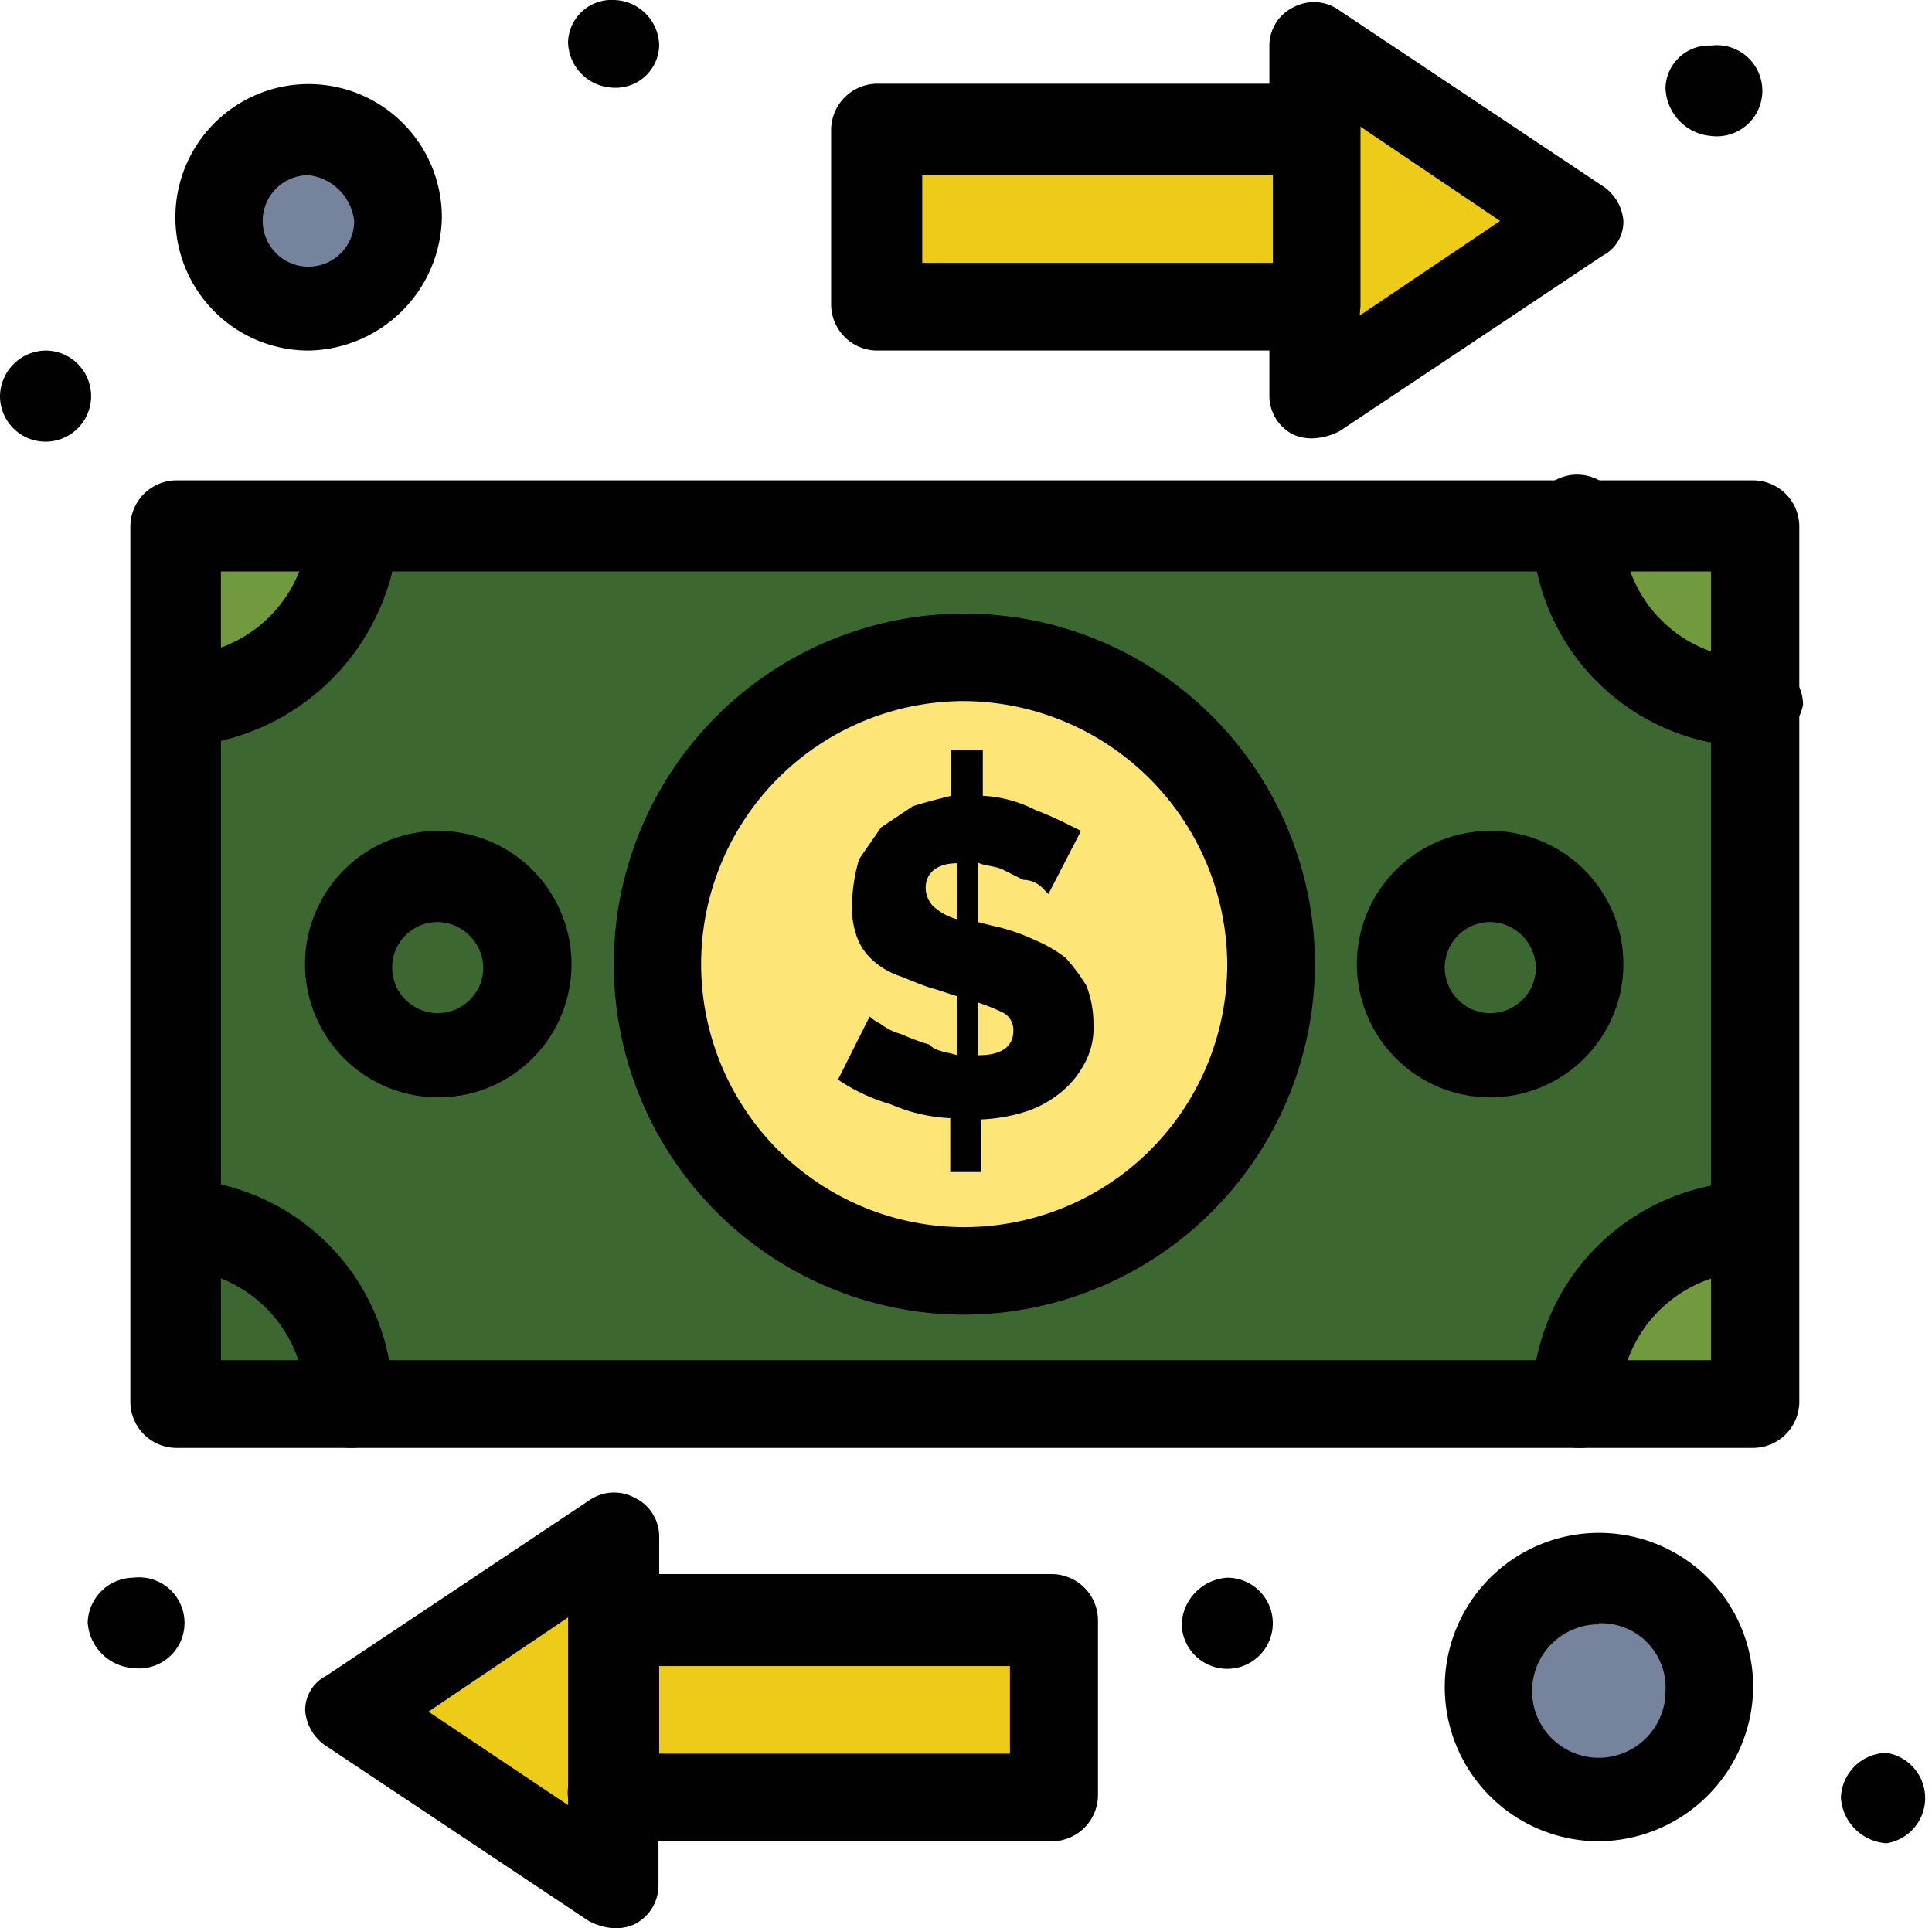
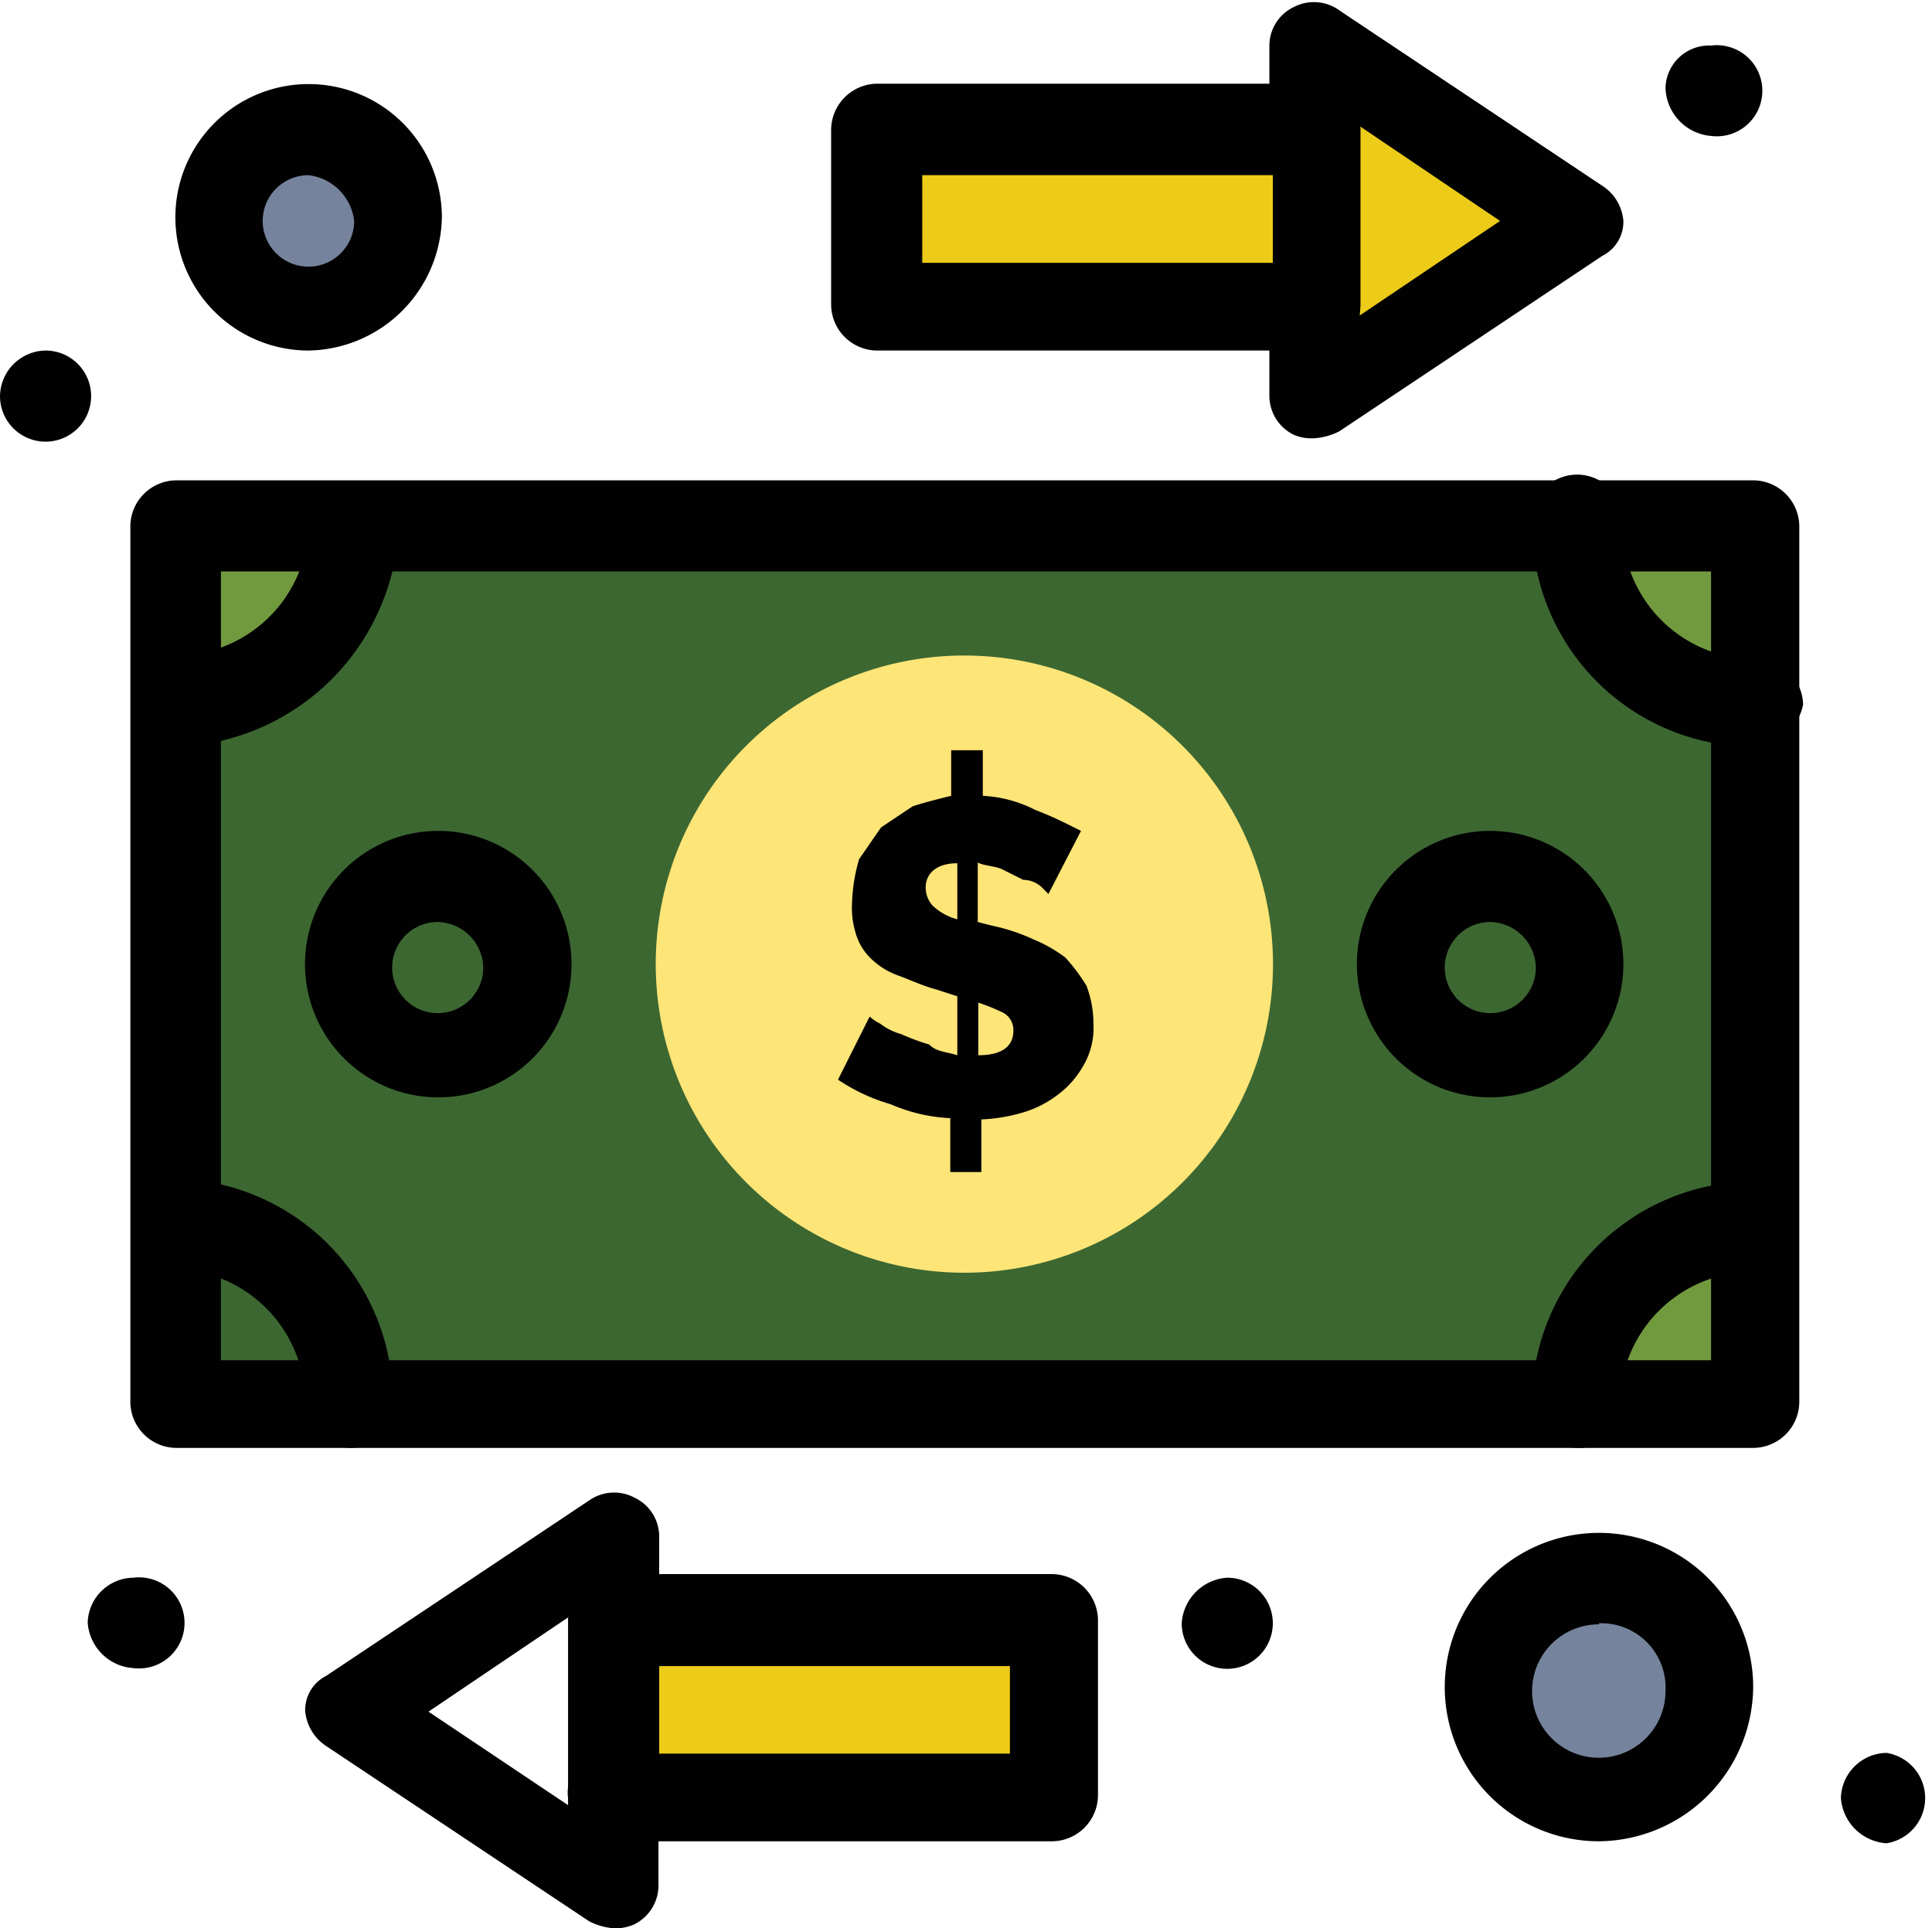
<svg xmlns="http://www.w3.org/2000/svg" id="Layer_13" data-name="Layer 13" viewBox="0 0 106.86 106.66">
  <defs>
    <style>.cls-1{fill:#3c6731;}.cls-2{fill:#75839c;}.cls-3{fill:#edcb19;}.cls-4{fill:#fee578;}.cls-5{fill:#719a3f;}.cls-6{fill:#010101;}</style>
  </defs>
  <g id="_579_flow_Business_flow_money" data-name="579, flow, Business, flow, money">
    <path class="cls-1" d="M96.54,37.24H28.67A9.6,9.6,0,0,1,19,46.93V76a9.61,9.61,0,0,1,9.7,9.7H96.54a9.61,9.61,0,0,1,9.7-9.7V46.93A9.6,9.6,0,0,1,96.54,37.24Z" transform="translate(-9.27 -8.15)" />
    <path class="cls-2" d="M26.34,15.52a4.85,4.85,0,1,1-4.85,4.85A4.8,4.8,0,0,1,26.34,15.52Z" transform="translate(-9.27 -8.15)" />
-     <path class="cls-2" d="M97.71,95.42a6,6,0,1,1-6,6A6,6,0,0,1,97.71,95.42Z" transform="translate(-9.27 -8.15)" />
+     <path class="cls-2" d="M97.71,95.42a6,6,0,1,1-6,6A6,6,0,0,1,97.71,95.42" transform="translate(-9.27 -8.15)" />
    <polygon class="cls-3" points="87.27 12.22 72.72 21.91 72.72 17.07 72.72 7.37 72.72 2.52 87.27 12.22" />
-     <polygon class="cls-3" points="33.94 99.49 33.94 104.34 19.39 94.64 33.94 84.94 33.94 89.79 33.94 99.49" />
    <rect class="cls-3" x="48.48" y="7.37" width="24.24" height="9.7" />
    <rect class="cls-3" x="33.94" y="89.79" width="24.24" height="9.7" />
    <path class="cls-4" d="M62.61,44.41A17.07,17.07,0,1,1,45.54,61.48,17.06,17.06,0,0,1,62.61,44.41Z" transform="translate(-9.27 -8.15)" />
    <path class="cls-1" d="M91.7,56.63a4.85,4.85,0,1,1-4.85,4.85A4.8,4.8,0,0,1,91.7,56.63Z" transform="translate(-9.27 -8.15)" />
    <path class="cls-1" d="M33.51,56.63a4.85,4.85,0,1,1-4.84,4.85A4.8,4.8,0,0,1,33.51,56.63Z" transform="translate(-9.27 -8.15)" />
    <path class="cls-5" d="M19,37.24h9.7A9.6,9.6,0,0,1,19,46.93Z" transform="translate(-9.27 -8.15)" />
    <path class="cls-1" d="M28.67,85.72H19V76A9.61,9.61,0,0,1,28.67,85.72Z" transform="translate(-9.27 -8.15)" />
    <path class="cls-5" d="M106.24,76v9.7h-9.7A9.61,9.61,0,0,1,106.24,76Z" transform="translate(-9.27 -8.15)" />
    <path class="cls-5" d="M106.24,37.24v9.69a9.6,9.6,0,0,1-9.7-9.69Z" transform="translate(-9.27 -8.15)" />
    <path class="cls-6" d="M113.61,105.11a2.53,2.53,0,0,1,0,5,2.71,2.71,0,0,1-2.52-2.52A2.57,2.57,0,0,1,113.61,105.11Z" transform="translate(-9.27 -8.15)" />
    <path class="cls-6" d="M103.91,10.67a2.52,2.52,0,1,1,0,5A2.75,2.75,0,0,1,101.39,13,2.41,2.41,0,0,1,103.91,10.67Z" transform="translate(-9.27 -8.15)" />
    <path class="cls-6" d="M77.15,95.42a2.52,2.52,0,1,1-2.52,2.52A2.7,2.7,0,0,1,77.15,95.42Z" transform="translate(-9.27 -8.15)" />
    <path class="cls-6" d="M63.38,63.61v2.91c1.16,0,1.94-.39,1.94-1.36a1.08,1.08,0,0,0-.58-1A11.07,11.07,0,0,0,63.38,63.61ZM62.22,59v-3.1c-1.17,0-1.75.58-1.75,1.35a1.49,1.49,0,0,0,.39,1A3.15,3.15,0,0,0,62.22,59Zm0,7.56v-3.3l-1.17-.38c-.77-.2-1.55-.58-2.13-.78a4.17,4.17,0,0,1-1.55-1,3.15,3.15,0,0,1-.78-1.36A4.89,4.89,0,0,1,56.4,58a9.47,9.47,0,0,1,.39-2.33L58,53.92l1.75-1.17c.58-.19,1.35-.39,2.13-.58V49.65h1.75v2.52a7.13,7.13,0,0,1,2.9.78c1,.38,1.75.77,2.53,1.16L67.26,57.6l-.39-.39a1.49,1.49,0,0,0-1-.39l-1.16-.58c-.39-.19-1-.19-1.36-.38v3.29l.78.2a10.52,10.52,0,0,1,2.32.77,7.83,7.83,0,0,1,1.75,1,10.24,10.24,0,0,1,1.16,1.55,5.88,5.88,0,0,1,.39,2.14,4.09,4.09,0,0,1-.58,2.32,5.09,5.09,0,0,1-1.36,1.55,5.89,5.89,0,0,1-1.94,1,9.39,9.39,0,0,1-2.32.39v2.91H61.83V70a9.34,9.34,0,0,1-3.3-.77,10.35,10.35,0,0,1-2.91-1.36l1.75-3.49a2.48,2.48,0,0,0,.58.39,3.38,3.38,0,0,0,1.16.58,13.17,13.17,0,0,0,1.56.58C61.05,66.33,61.63,66.33,62.22,66.52Z" transform="translate(-9.27 -8.15)" />
-     <path class="cls-6" d="M43.21,8.15a2.56,2.56,0,0,1,2.52,2.52A2.4,2.4,0,0,1,43.21,13a2.57,2.57,0,0,1-2.52-2.53A2.4,2.4,0,0,1,43.21,8.15Z" transform="translate(-9.27 -8.15)" />
    <path class="cls-6" d="M16.64,95.42a2.52,2.52,0,1,1,0,5,2.71,2.71,0,0,1-2.52-2.52A2.56,2.56,0,0,1,16.64,95.42Z" transform="translate(-9.27 -8.15)" />
    <path class="cls-6" d="M11.8,27.54a2.52,2.52,0,1,1-2.53,2.52A2.56,2.56,0,0,1,11.8,27.54Z" transform="translate(-9.27 -8.15)" />
-     <path class="cls-6" d="M62.61,80.87A19.39,19.39,0,1,1,82,61.48,19.45,19.45,0,0,1,62.61,80.87Zm0-33.94A14.55,14.55,0,1,0,77.15,61.48,14.65,14.65,0,0,0,62.61,46.93Z" transform="translate(-9.27 -8.15)" />
    <path class="cls-6" d="M91.7,68.85a7.37,7.37,0,1,1,7.36-7.37A7.37,7.37,0,0,1,91.7,68.85Zm0-9.7a2.52,2.52,0,1,0,2.52,2.52A2.58,2.58,0,0,0,91.7,59.15Z" transform="translate(-9.27 -8.15)" />
    <path class="cls-6" d="M33.51,68.85a7.37,7.37,0,1,1,7.37-7.37A7.36,7.36,0,0,1,33.51,68.85Zm0-9.7A2.52,2.52,0,1,0,36,61.67,2.58,2.58,0,0,0,33.51,59.15Z" transform="translate(-9.27 -8.15)" />
    <path class="cls-6" d="M19,49.46a2.53,2.53,0,0,1,0-5.05A7.36,7.36,0,0,0,26.34,37a2.52,2.52,0,0,1,5,0A12.76,12.76,0,0,1,19,49.46Z" transform="translate(-9.27 -8.15)" />
    <path class="cls-6" d="M28.67,88.24a2.56,2.56,0,0,1-2.52-2.52,7.37,7.37,0,0,0-7.37-7.37,2.52,2.52,0,0,1,0-5A12.29,12.29,0,0,1,31,85.53,2.35,2.35,0,0,1,28.67,88.24Z" transform="translate(-9.27 -8.15)" />
    <path class="cls-6" d="M106.24,49.46A12.3,12.3,0,0,1,94,37.24a2.52,2.52,0,1,1,5,0,7.37,7.37,0,0,0,7.37,7.37A2.57,2.57,0,0,1,109,47.13,2.92,2.92,0,0,1,106.24,49.46Z" transform="translate(-9.27 -8.15)" />
    <path class="cls-6" d="M96.54,88.24A2.57,2.57,0,0,1,94,85.72,12.3,12.3,0,0,1,106.24,73.5a2.53,2.53,0,0,1,0,5,7.36,7.36,0,0,0-7.37,7.37A2.24,2.24,0,0,1,96.54,88.24Z" transform="translate(-9.27 -8.15)" />
    <path class="cls-6" d="M106.24,88.24H19a2.56,2.56,0,0,1-2.52-2.52V37.24A2.56,2.56,0,0,1,19,34.72h87.27a2.56,2.56,0,0,1,2.52,2.52V85.72A2.56,2.56,0,0,1,106.24,88.24ZM21.49,83.39h82.42V39.76H21.49Z" transform="translate(-9.27 -8.15)" />
    <path class="cls-6" d="M82,32.39a2.53,2.53,0,0,1-1.17-.19,2.4,2.4,0,0,1-1.35-2.14V25.21a2.52,2.52,0,1,1,5,0v.39l7.76-5.23-7.76-5.24v.39a2.52,2.52,0,1,1-5,0V10.67a2.37,2.37,0,0,1,1.35-2.13,2.4,2.4,0,0,1,2.53.19l14.54,9.7a2.55,2.55,0,0,1,1.16,1.94A2.11,2.11,0,0,1,97.9,22.3L83.36,32A3.5,3.5,0,0,1,82,32.39Z" transform="translate(-9.27 -8.15)" />
    <path class="cls-6" d="M82,27.54H57.76A2.56,2.56,0,0,1,55.24,25v-9.7a2.57,2.57,0,0,1,2.52-2.52H82a2.57,2.57,0,0,1,2.52,2.52V25A2.56,2.56,0,0,1,82,27.54ZM60.28,22.69H79.67V17.84H60.28Z" transform="translate(-9.27 -8.15)" />
    <path class="cls-6" d="M43.21,114.81a3.5,3.5,0,0,1-1.36-.39l-14.54-9.69a2.59,2.59,0,0,1-1.16-1.94,2.12,2.12,0,0,1,1.16-1.94l14.54-9.7A2.4,2.4,0,0,1,44.38,91a2.37,2.37,0,0,1,1.35,2.13v4.85a2.52,2.52,0,1,1-5,0v-.39l-7.76,5.24L40.69,108v-.38a2.52,2.52,0,1,1,5,0v4.84a2.4,2.4,0,0,1-1.35,2.14A2.53,2.53,0,0,1,43.21,114.81Z" transform="translate(-9.27 -8.15)" />
    <path class="cls-6" d="M67.45,110H43.21a2.56,2.56,0,0,1-2.52-2.52V97.75a2.57,2.57,0,0,1,2.52-2.53H67.45A2.57,2.57,0,0,1,70,97.75v9.69A2.56,2.56,0,0,1,67.45,110Zm-21.72-4.85h19.4v-4.84H45.73Z" transform="translate(-9.27 -8.15)" />
    <path class="cls-6" d="M26.34,27.54a7.37,7.37,0,1,1,7.37-7.37A7.5,7.5,0,0,1,26.34,27.54Zm0-9.7a2.53,2.53,0,1,0,2.52,2.53A2.88,2.88,0,0,0,26.34,17.84Z" transform="translate(-9.27 -8.15)" />
    <path class="cls-6" d="M97.71,110a8.53,8.53,0,1,1,8.53-8.53A8.61,8.61,0,0,1,97.71,110Zm0-12a3.69,3.69,0,1,0,3.68,3.68A3.56,3.56,0,0,0,97.71,97.94Z" transform="translate(-9.27 -8.15)" />
  </g>
</svg>